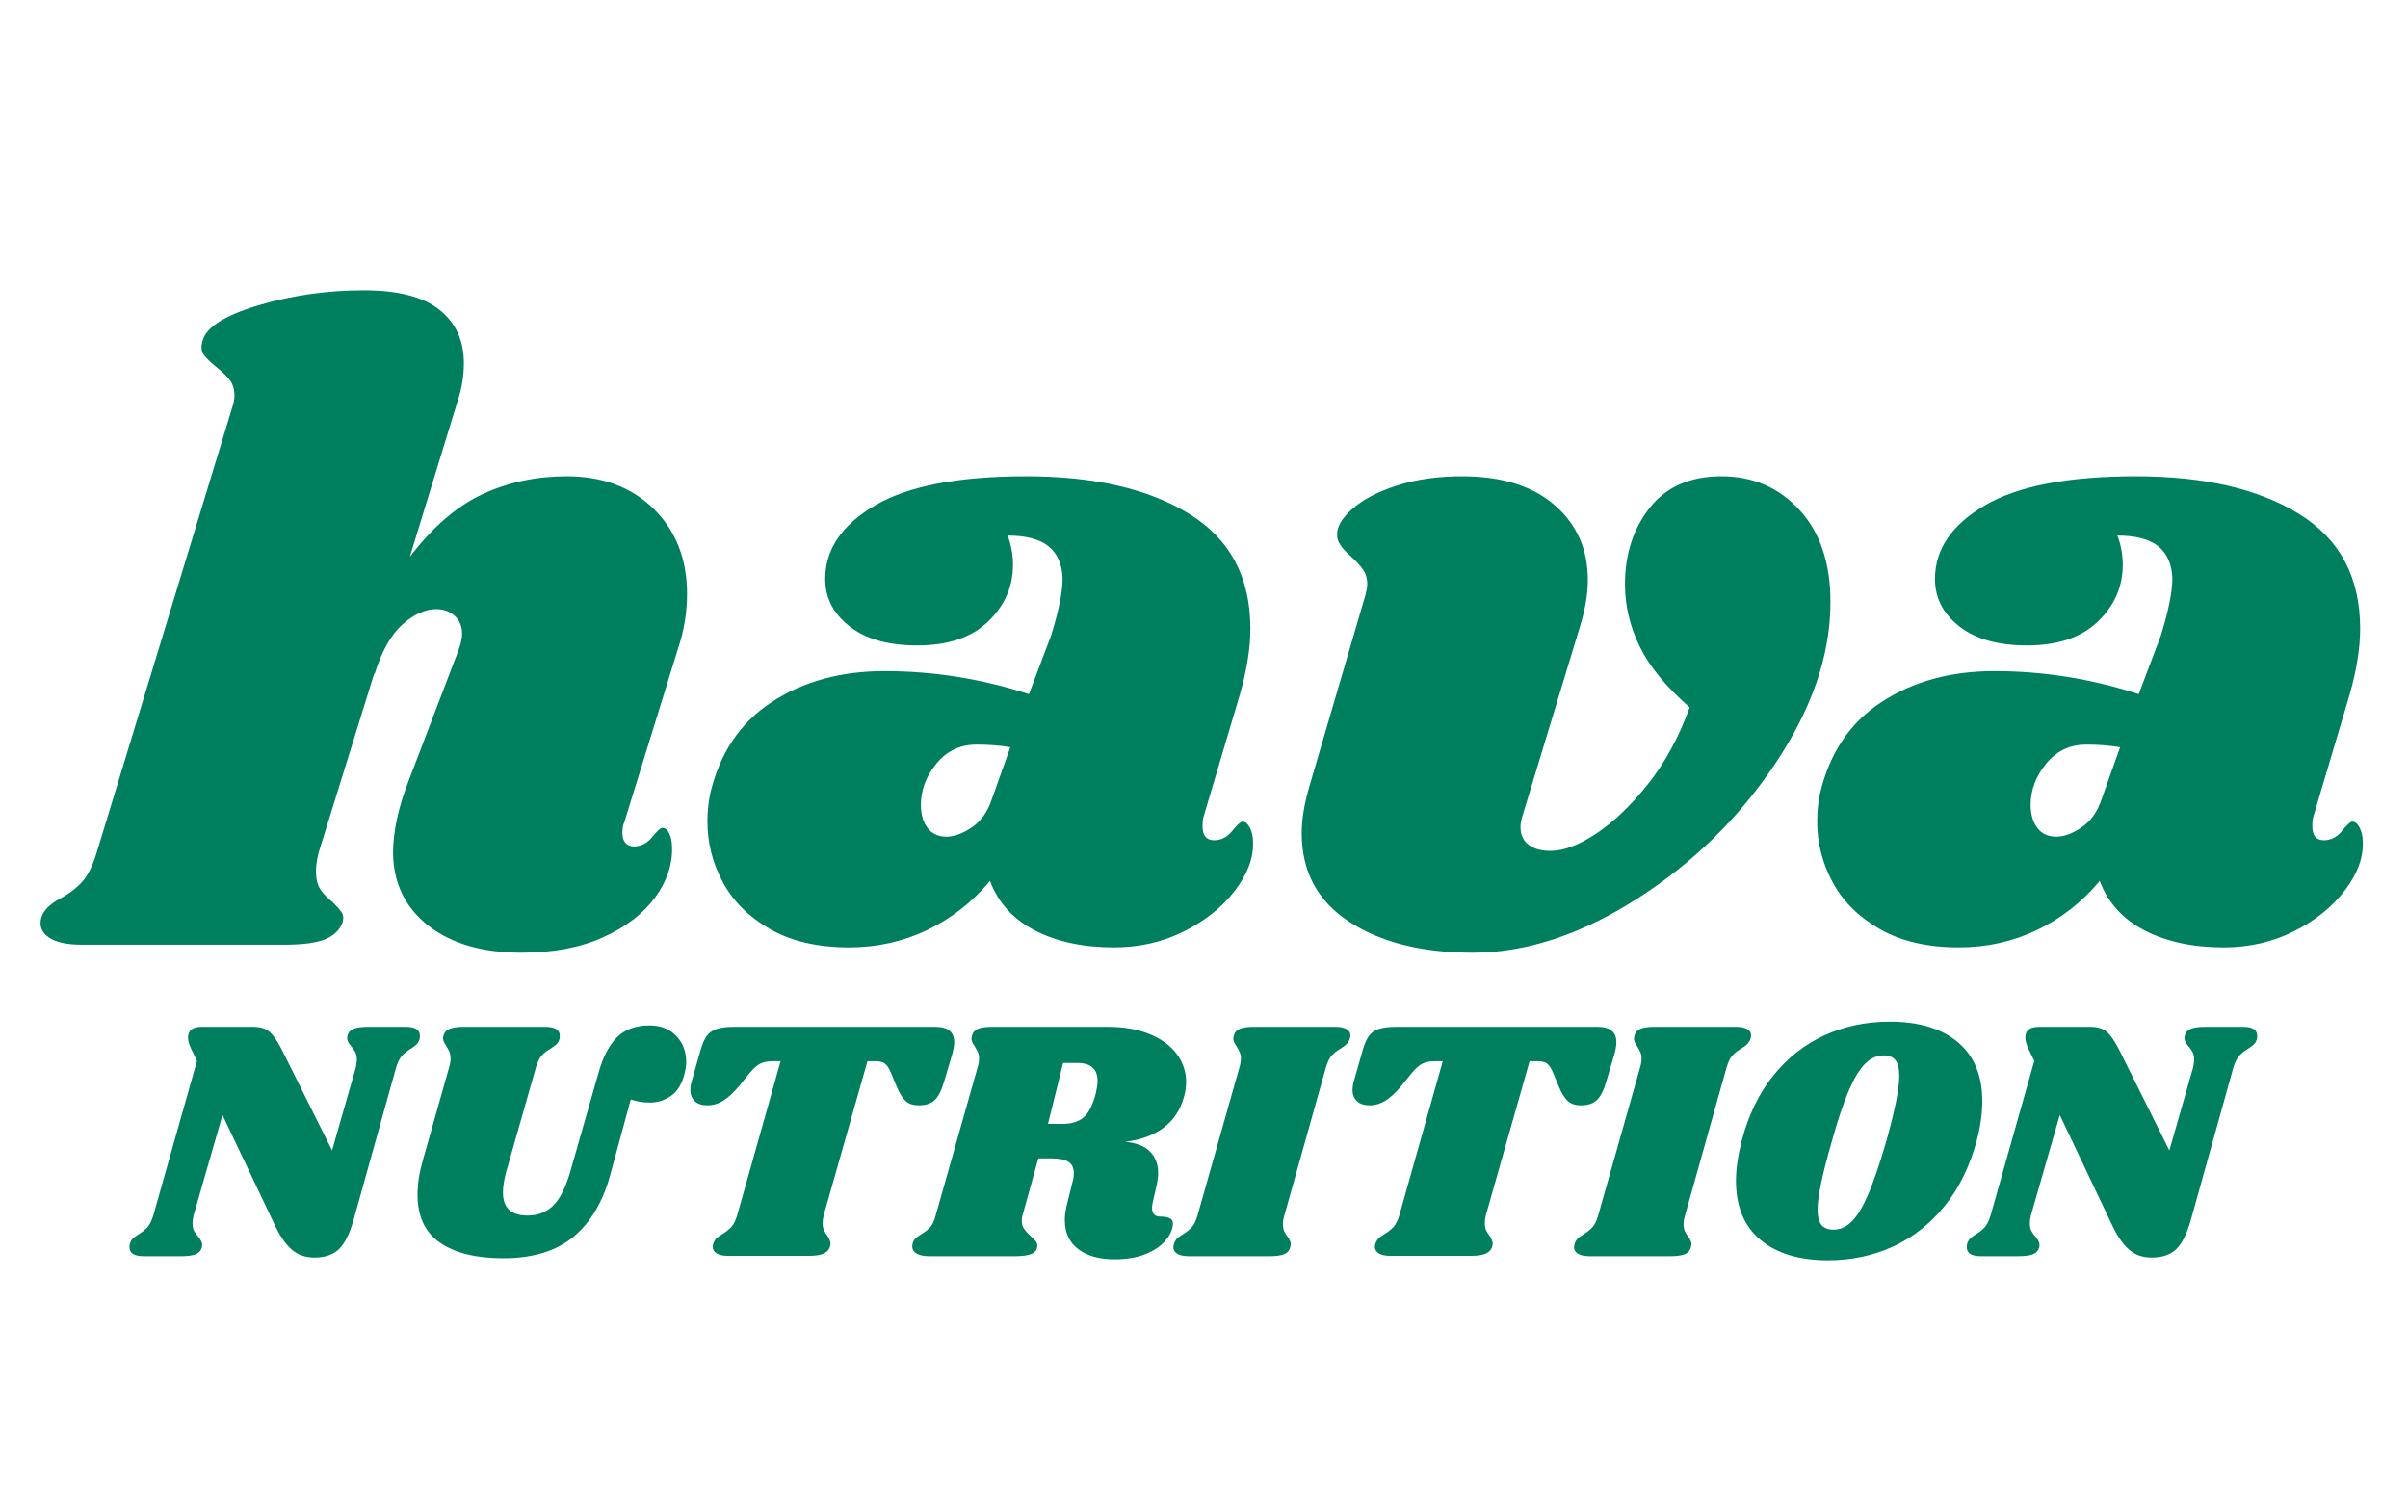
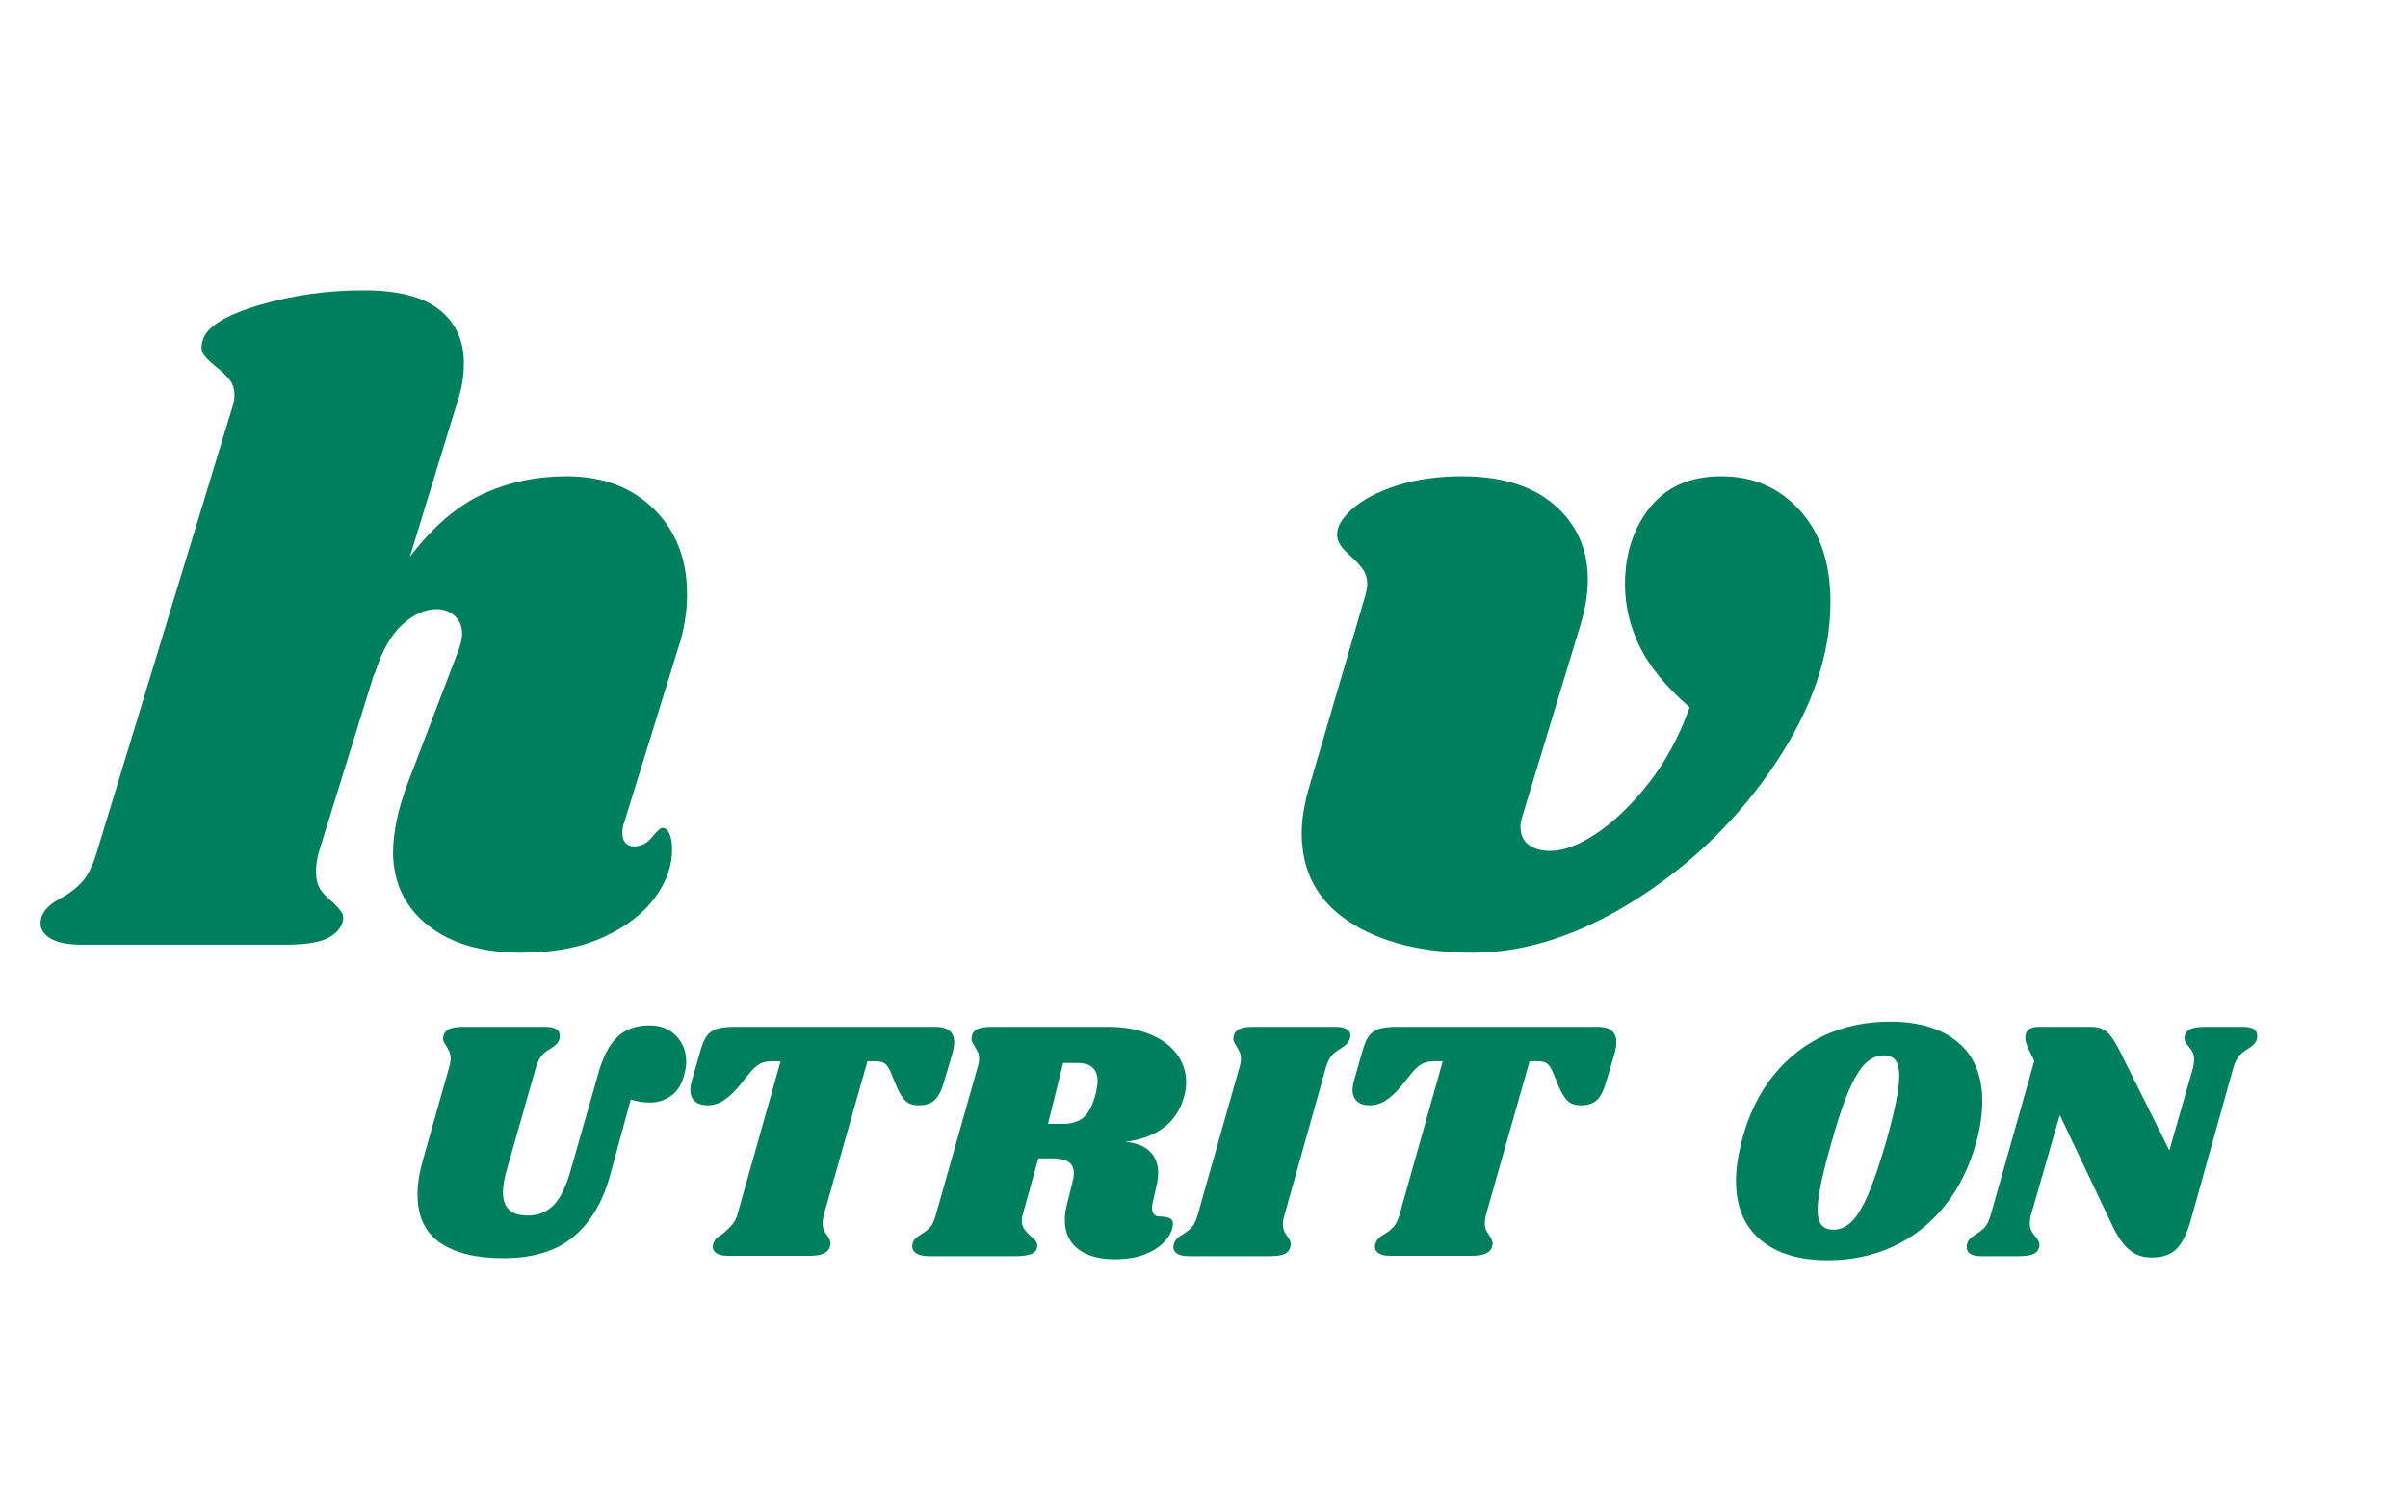
<svg xmlns="http://www.w3.org/2000/svg" version="1.0" preserveAspectRatio="xMidYMid meet" height="628" viewBox="0 0 750 471" zoomAndPan="magnify" width="1000">
  <defs>
    <g />
  </defs>
  <g fill-opacity="1" fill="#007f5f">
    <g transform="translate(25.306, 294.29)">
      <g>
        <path d="M 169.109 -38.062 C 168.734 -37.332 168.547 -36.234 168.547 -34.766 C 168.547 -33.473 168.867 -32.457 169.516 -31.719 C 170.16 -30.988 171.035 -30.625 172.141 -30.625 C 174.348 -30.625 176.234 -31.586 177.797 -33.516 C 179.359 -35.441 180.414 -36.406 180.969 -36.406 C 181.883 -36.406 182.617 -35.805 183.172 -34.609 C 183.723 -33.422 184 -32 184 -30.344 C 184.188 -25.008 182.438 -19.812 178.75 -14.75 C 175.07 -9.695 169.691 -5.562 162.609 -2.344 C 155.535 0.875 147.035 2.484 137.109 2.484 C 124.961 2.484 115.301 -0.316 108.125 -5.922 C 100.957 -11.535 97.285 -19.031 97.109 -28.406 C 97.109 -35.219 98.758 -42.852 102.062 -51.312 L 117.234 -91.031 C 118.16 -93.426 118.625 -95.359 118.625 -96.828 C 118.625 -99.211 117.844 -101.094 116.281 -102.469 C 114.719 -103.852 112.832 -104.547 110.625 -104.547 C 107.125 -104.547 103.582 -102.938 100 -99.719 C 96.414 -96.5 93.52 -91.305 91.312 -84.141 L 91.312 -84.688 L 73.938 -28.688 C 73.383 -26.477 73.109 -24.547 73.109 -22.891 C 73.109 -20.504 73.566 -18.617 74.484 -17.234 C 75.398 -15.859 76.688 -14.523 78.344 -13.234 C 79.633 -11.953 80.555 -10.895 81.109 -10.062 C 81.66 -9.238 81.75 -8.18 81.375 -6.891 C 80.457 -4.504 78.617 -2.758 75.859 -1.656 C 73.098 -0.551 68.867 0 63.172 0 L 0.281 0 C -4.5 0 -7.992 -0.781 -10.203 -2.344 C -12.41 -3.906 -13.145 -5.973 -12.406 -8.547 C -11.676 -10.754 -9.75 -12.688 -6.625 -14.344 C -3.863 -15.812 -1.566 -17.555 0.266 -19.578 C 2.109 -21.609 3.676 -24.828 4.969 -29.234 L 46.891 -166.891 C 47.441 -168.547 47.719 -169.926 47.719 -171.031 C 47.719 -173.051 47.211 -174.703 46.203 -175.984 C 45.191 -177.273 43.859 -178.566 42.203 -179.859 C 40.367 -181.328 39.035 -182.613 38.203 -183.719 C 37.379 -184.82 37.242 -186.297 37.797 -188.141 C 38.898 -192.367 44.691 -196.047 55.172 -199.172 C 65.648 -202.297 76.594 -203.859 88 -203.859 C 98.664 -203.859 106.523 -201.832 111.578 -197.781 C 116.641 -193.738 119.172 -188.223 119.172 -181.234 C 119.172 -177.191 118.523 -173.238 117.234 -169.375 L 102.344 -120.828 C 109.52 -130.203 117.109 -136.727 125.109 -140.406 C 133.109 -144.082 141.797 -145.922 151.172 -145.922 C 162.391 -145.922 171.445 -142.52 178.344 -135.719 C 185.238 -128.914 188.688 -120.086 188.688 -109.234 C 188.688 -103.535 187.766 -97.926 185.922 -92.406 Z M 169.109 -38.062" />
      </g>
    </g>
  </g>
  <g fill-opacity="1" fill="#007f5f">
    <g transform="translate(221.164, 294.29)">
      <g>
-         <path d="M 98.484 -145.922 C 119.629 -145.922 136.547 -142.016 149.234 -134.203 C 161.93 -126.391 168.281 -114.484 168.281 -98.484 C 168.281 -92.41 167.176 -85.516 164.969 -77.797 L 153.656 -39.719 C 153.469 -38.988 153.375 -38.07 153.375 -36.969 C 153.375 -34.02 154.57 -32.547 156.969 -32.547 C 159.176 -32.547 161.062 -33.508 162.625 -35.438 C 164.188 -37.375 165.242 -38.344 165.797 -38.344 C 166.711 -38.344 167.492 -37.695 168.141 -36.406 C 168.785 -35.125 169.109 -33.656 169.109 -32 C 169.285 -27.031 167.395 -21.973 163.438 -16.828 C 159.488 -11.68 154.203 -7.453 147.578 -4.141 C 140.961 -0.828 133.703 0.828 125.797 0.828 C 116.234 0.828 108.047 -0.914 101.234 -4.406 C 94.43 -7.906 89.742 -13.055 87.172 -19.859 C 81.648 -13.242 75.117 -8.141 67.578 -4.547 C 60.047 -0.961 51.957 0.828 43.312 0.828 C 33.562 0.828 25.375 -1.055 18.75 -4.828 C 12.133 -8.598 7.219 -13.469 4 -19.438 C 0.781 -25.414 -0.828 -31.719 -0.828 -38.344 C -0.828 -41.289 -0.551 -44.141 0 -46.891 C 2.938 -59.586 9.328 -69.148 19.172 -75.578 C 29.016 -82.016 40.738 -85.234 54.344 -85.234 C 69.602 -85.234 84.594 -82.844 99.312 -78.062 L 106.203 -96.281 C 108.598 -104 109.797 -109.973 109.797 -114.203 C 109.609 -118.617 108.133 -121.93 105.375 -124.141 C 102.613 -126.348 98.383 -127.453 92.688 -127.453 C 93.789 -124.504 94.344 -121.469 94.344 -118.344 C 94.344 -111.539 91.766 -105.656 86.609 -100.688 C 81.461 -95.719 74.109 -93.234 64.547 -93.234 C 55.535 -93.234 48.5 -95.211 43.438 -99.172 C 38.383 -103.129 35.859 -108.051 35.859 -113.938 C 35.859 -123.125 41.008 -130.75 51.312 -136.812 C 61.613 -142.883 77.336 -145.922 98.484 -145.922 Z M 83.031 -62.344 C 77.883 -62.344 73.703 -60.363 70.484 -56.406 C 67.266 -52.457 65.656 -48.18 65.656 -43.578 C 65.656 -40.641 66.344 -38.25 67.719 -36.406 C 69.102 -34.57 71.082 -33.656 73.656 -33.656 C 76.039 -33.656 78.66 -34.617 81.516 -36.547 C 84.367 -38.484 86.438 -41.379 87.719 -45.234 L 93.516 -61.516 C 90.391 -62.066 86.895 -62.344 83.031 -62.344 Z M 83.031 -62.344" />
-       </g>
+         </g>
    </g>
  </g>
  <g fill-opacity="1" fill="#007f5f">
    <g transform="translate(401.575, 294.29)">
      <g>
        <path d="M 134.625 -145.922 C 144.363 -145.922 152.453 -142.426 158.891 -135.438 C 165.328 -128.457 168.547 -118.895 168.547 -106.75 C 168.547 -90.383 162.844 -73.648 151.438 -56.547 C 140.039 -39.441 125.609 -25.328 108.141 -14.203 C 90.672 -3.078 73.66 2.484 57.109 2.484 C 41.285 2.484 28.453 -0.734 18.609 -7.172 C 8.773 -13.609 3.859 -22.805 3.859 -34.766 C 3.859 -39.172 4.688 -44.133 6.344 -49.656 L 23.719 -108.969 C 24.094 -110.438 24.281 -111.539 24.281 -112.281 C 24.281 -114.113 23.816 -115.672 22.891 -116.953 C 21.973 -118.242 20.688 -119.629 19.031 -121.109 C 16.27 -123.492 14.891 -125.609 14.891 -127.453 C 14.711 -130.023 16.273 -132.781 19.578 -135.719 C 22.891 -138.664 27.535 -141.102 33.516 -143.031 C 39.492 -144.957 46.254 -145.922 53.797 -145.922 C 66.117 -145.922 75.727 -142.93 82.625 -136.953 C 89.52 -130.984 92.969 -123.219 92.969 -113.656 C 92.969 -109.426 92.227 -104.828 90.75 -99.859 L 72.828 -40.828 C 72.273 -39.172 72 -37.789 72 -36.688 C 72 -34.301 72.828 -32.461 74.484 -31.172 C 76.141 -29.879 78.438 -29.234 81.375 -29.234 C 85.426 -29.234 90.16 -31.023 95.578 -34.609 C 101.004 -38.203 106.383 -43.352 111.719 -50.062 C 117.051 -56.781 121.375 -64.738 124.688 -73.938 C 117.332 -80.363 112.133 -86.703 109.094 -92.953 C 106.062 -99.211 104.547 -105.656 104.547 -112.281 C 104.547 -121.656 107.117 -129.602 112.266 -136.125 C 117.422 -142.656 124.875 -145.922 134.625 -145.922 Z M 134.625 -145.922" />
      </g>
    </g>
  </g>
  <g fill-opacity="1" fill="#007f5f">
    <g transform="translate(566.813, 294.29)">
      <g>
-         <path d="M 98.484 -145.922 C 119.629 -145.922 136.547 -142.016 149.234 -134.203 C 161.93 -126.391 168.281 -114.484 168.281 -98.484 C 168.281 -92.41 167.176 -85.516 164.969 -77.797 L 153.656 -39.719 C 153.469 -38.988 153.375 -38.07 153.375 -36.969 C 153.375 -34.02 154.57 -32.547 156.969 -32.547 C 159.176 -32.547 161.062 -33.508 162.625 -35.438 C 164.188 -37.375 165.242 -38.344 165.797 -38.344 C 166.711 -38.344 167.492 -37.695 168.141 -36.406 C 168.785 -35.125 169.109 -33.656 169.109 -32 C 169.285 -27.031 167.395 -21.973 163.438 -16.828 C 159.488 -11.68 154.203 -7.453 147.578 -4.141 C 140.961 -0.828 133.703 0.828 125.797 0.828 C 116.234 0.828 108.047 -0.914 101.234 -4.406 C 94.43 -7.906 89.742 -13.055 87.172 -19.859 C 81.648 -13.242 75.117 -8.141 67.578 -4.547 C 60.047 -0.961 51.957 0.828 43.312 0.828 C 33.562 0.828 25.375 -1.055 18.75 -4.828 C 12.133 -8.598 7.219 -13.469 4 -19.438 C 0.781 -25.414 -0.828 -31.719 -0.828 -38.344 C -0.828 -41.289 -0.551 -44.141 0 -46.891 C 2.938 -59.586 9.328 -69.148 19.172 -75.578 C 29.016 -82.016 40.738 -85.234 54.344 -85.234 C 69.602 -85.234 84.594 -82.844 99.312 -78.062 L 106.203 -96.281 C 108.598 -104 109.797 -109.973 109.797 -114.203 C 109.609 -118.617 108.133 -121.93 105.375 -124.141 C 102.613 -126.348 98.383 -127.453 92.688 -127.453 C 93.789 -124.504 94.344 -121.469 94.344 -118.344 C 94.344 -111.539 91.766 -105.656 86.609 -100.688 C 81.461 -95.719 74.109 -93.234 64.547 -93.234 C 55.535 -93.234 48.5 -95.211 43.438 -99.172 C 38.383 -103.129 35.859 -108.051 35.859 -113.938 C 35.859 -123.125 41.008 -130.75 51.312 -136.812 C 61.613 -142.883 77.336 -145.922 98.484 -145.922 Z M 83.031 -62.344 C 77.883 -62.344 73.703 -60.363 70.484 -56.406 C 67.266 -52.457 65.656 -48.18 65.656 -43.578 C 65.656 -40.641 66.344 -38.25 67.719 -36.406 C 69.102 -34.57 71.082 -33.656 73.656 -33.656 C 76.039 -33.656 78.66 -34.617 81.516 -36.547 C 84.367 -38.484 86.438 -41.379 87.719 -45.234 L 93.516 -61.516 C 90.391 -62.066 86.895 -62.344 83.031 -62.344 Z M 83.031 -62.344" />
-       </g>
+         </g>
    </g>
  </g>
  <g fill-opacity="1" fill="#007f5f">
    <g transform="translate(42.8, 391.312)">
      <g>
-         <path d="M 83.578 -71.453 C 86.516 -71.453 87.984 -70.523 87.984 -68.672 C 87.984 -68.172 87.945 -67.812 87.875 -67.594 C 87.656 -66.883 87.332 -66.332 86.906 -65.938 C 86.477 -65.539 85.875 -65.094 85.094 -64.594 C 84.02 -63.945 83.125 -63.227 82.406 -62.438 C 81.688 -61.656 81.078 -60.441 80.578 -58.797 L 67.281 -11.156 C 66.062 -6.863 64.539 -3.859 62.719 -2.141 C 60.895 -0.43 58.375 0.422 55.156 0.422 C 52.289 0.422 49.91 -0.414 48.016 -2.094 C 46.117 -3.77 44.348 -6.363 42.703 -9.875 L 26.5 -43.984 L 17.484 -12.656 C 17.273 -11.727 17.172 -10.906 17.172 -10.188 C 17.172 -9.258 17.332 -8.488 17.656 -7.875 C 17.977 -7.27 18.422 -6.648 18.984 -6.016 C 19.773 -5.078 20.172 -4.285 20.172 -3.641 C 20.172 -3.211 20.133 -2.895 20.062 -2.688 C 19.781 -1.688 19.133 -0.988 18.125 -0.594 C 17.125 -0.195 15.625 0 13.625 0 L 1.938 0 C -1 0 -2.469 -0.93 -2.469 -2.797 C -2.469 -3.297 -2.43 -3.648 -2.359 -3.859 C -2.141 -4.578 -1.816 -5.129 -1.391 -5.516 C -0.961 -5.91 -0.359 -6.359 0.422 -6.859 C 1.492 -7.504 2.391 -8.219 3.109 -9 C 3.828 -9.789 4.438 -11.008 4.938 -12.656 L 18.562 -60.844 L 16.844 -64.375 C 16.125 -65.812 15.766 -67.066 15.766 -68.141 C 15.766 -70.348 17.195 -71.453 20.062 -71.453 L 35.938 -71.453 C 38.227 -71.453 39.961 -70.93 41.141 -69.891 C 42.328 -68.859 43.598 -67.02 44.953 -64.375 L 60.625 -32.938 L 68.031 -58.797 C 68.238 -59.797 68.344 -60.617 68.344 -61.266 C 68.344 -62.191 68.18 -62.957 67.859 -63.562 C 67.535 -64.176 67.094 -64.805 66.531 -65.453 C 65.738 -66.379 65.344 -67.164 65.344 -67.812 C 65.344 -68.238 65.379 -68.562 65.453 -68.781 C 65.734 -69.781 66.375 -70.473 67.375 -70.859 C 68.383 -71.254 69.891 -71.453 71.891 -71.453 Z M 83.578 -71.453" />
-       </g>
+         </g>
    </g>
  </g>
  <g fill-opacity="1" fill="#007f5f">
    <g transform="translate(120.809, 391.312)">
      <g>
        <path d="M 65.562 -56.969 C 66.914 -61.906 68.828 -65.625 71.297 -68.125 C 73.766 -70.633 77.18 -71.891 81.547 -71.891 C 84.984 -71.891 87.738 -70.797 89.812 -68.609 C 91.883 -66.43 92.922 -63.734 92.922 -60.516 C 92.922 -59.441 92.738 -58.191 92.375 -56.766 C 91.594 -53.609 90.195 -51.332 88.188 -49.938 C 86.188 -48.551 84.008 -47.859 81.656 -47.859 C 80.438 -47.859 79.344 -47.945 78.375 -48.125 C 77.414 -48.301 76.504 -48.531 75.641 -48.812 L 69.312 -25.531 C 67.02 -17.02 63.191 -10.531 57.828 -6.062 C 52.461 -1.594 45.164 0.641 35.938 0.641 C 27.5 0.641 20.938 -0.969 16.25 -4.188 C 11.57 -7.406 9.234 -12.41 9.234 -19.203 C 9.234 -22.492 9.801 -26.109 10.938 -30.047 L 19.094 -58.906 C 19.383 -59.832 19.531 -60.727 19.531 -61.594 C 19.531 -62.445 19.406 -63.141 19.156 -63.672 C 18.906 -64.211 18.566 -64.844 18.141 -65.562 C 17.492 -66.488 17.172 -67.238 17.172 -67.812 C 17.172 -68.094 17.238 -68.453 17.375 -68.891 C 17.664 -69.816 18.312 -70.473 19.312 -70.859 C 20.312 -71.254 21.781 -71.453 23.719 -71.453 L 48.922 -71.453 C 52.004 -71.453 53.547 -70.523 53.547 -68.672 C 53.547 -68.242 53.508 -67.883 53.438 -67.594 C 53.219 -66.945 52.91 -66.426 52.516 -66.031 C 52.129 -65.645 51.539 -65.203 50.75 -64.703 C 49.602 -64.055 48.672 -63.336 47.953 -62.547 C 47.242 -61.766 46.641 -60.551 46.141 -58.906 L 36.797 -26.078 C 36.16 -23.641 35.844 -21.562 35.844 -19.844 C 35.844 -15.051 38.414 -12.656 43.562 -12.656 C 46.707 -12.656 49.332 -13.676 51.438 -15.719 C 53.551 -17.758 55.328 -21.25 56.766 -26.188 Z M 65.562 -56.969" />
      </g>
    </g>
  </g>
  <g fill-opacity="1" fill="#007f5f">
    <g transform="translate(205.364, 391.312)">
      <g>
-         <path d="M 85.938 -71.453 C 89.875 -71.453 91.844 -69.844 91.844 -66.625 C 91.844 -65.625 91.629 -64.375 91.203 -62.875 L 88.625 -54.188 C 87.844 -51.539 86.879 -49.68 85.734 -48.609 C 84.586 -47.535 82.941 -47 80.797 -47 C 79.004 -47 77.625 -47.461 76.656 -48.391 C 75.695 -49.316 74.785 -50.785 73.922 -52.797 L 72.109 -57.188 C 71.535 -58.551 70.926 -59.484 70.281 -59.984 C 69.633 -60.484 68.633 -60.734 67.281 -60.734 L 64.812 -60.734 L 51.188 -12.766 C 50.969 -11.836 50.859 -11.016 50.859 -10.297 C 50.859 -9.441 50.984 -8.727 51.234 -8.156 C 51.484 -7.582 51.859 -6.973 52.359 -6.328 C 53.004 -5.328 53.328 -4.504 53.328 -3.859 C 53.328 -3.711 53.254 -3.359 53.109 -2.797 C 52.754 -1.859 52.055 -1.176 51.016 -0.75 C 49.984 -0.32 48.5 -0.109 46.562 -0.109 L 21.359 -0.109 C 19.848 -0.109 18.68 -0.359 17.859 -0.859 C 17.035 -1.359 16.625 -2.07 16.625 -3 C 16.625 -3.426 16.734 -3.859 16.953 -4.297 C 17.234 -4.93 17.57 -5.41 17.969 -5.734 C 18.363 -6.055 18.957 -6.469 19.75 -6.969 C 20.82 -7.613 21.711 -8.328 22.422 -9.109 C 23.141 -9.898 23.75 -11.117 24.25 -12.766 L 37.766 -60.734 L 35.297 -60.734 C 33.723 -60.734 32.438 -60.484 31.438 -59.984 C 30.438 -59.484 29.363 -58.551 28.219 -57.188 L 24.672 -52.797 C 23.023 -50.859 21.43 -49.406 19.891 -48.438 C 18.359 -47.477 16.703 -47 14.922 -47 C 13.273 -47 11.984 -47.426 11.047 -48.281 C 10.117 -49.145 9.656 -50.328 9.656 -51.828 C 9.656 -52.535 9.766 -53.32 9.984 -54.188 L 12.766 -63.953 C 13.336 -65.953 13.977 -67.469 14.688 -68.5 C 15.406 -69.539 16.426 -70.289 17.75 -70.75 C 19.082 -71.219 20.961 -71.453 23.391 -71.453 Z M 85.938 -71.453" />
+         <path d="M 85.938 -71.453 C 89.875 -71.453 91.844 -69.844 91.844 -66.625 C 91.844 -65.625 91.629 -64.375 91.203 -62.875 L 88.625 -54.188 C 87.844 -51.539 86.879 -49.68 85.734 -48.609 C 84.586 -47.535 82.941 -47 80.797 -47 C 79.004 -47 77.625 -47.461 76.656 -48.391 C 75.695 -49.316 74.785 -50.785 73.922 -52.797 L 72.109 -57.188 C 71.535 -58.551 70.926 -59.484 70.281 -59.984 C 69.633 -60.484 68.633 -60.734 67.281 -60.734 L 64.812 -60.734 L 51.188 -12.766 C 50.969 -11.836 50.859 -11.016 50.859 -10.297 C 50.859 -9.441 50.984 -8.727 51.234 -8.156 C 51.484 -7.582 51.859 -6.973 52.359 -6.328 C 53.004 -5.328 53.328 -4.504 53.328 -3.859 C 53.328 -3.711 53.254 -3.359 53.109 -2.797 C 52.754 -1.859 52.055 -1.176 51.016 -0.75 C 49.984 -0.32 48.5 -0.109 46.562 -0.109 L 21.359 -0.109 C 19.848 -0.109 18.68 -0.359 17.859 -0.859 C 17.035 -1.359 16.625 -2.07 16.625 -3 C 16.625 -3.426 16.734 -3.859 16.953 -4.297 C 17.234 -4.93 17.57 -5.41 17.969 -5.734 C 18.363 -6.055 18.957 -6.469 19.75 -6.969 C 23.141 -9.898 23.75 -11.117 24.25 -12.766 L 37.766 -60.734 L 35.297 -60.734 C 33.723 -60.734 32.438 -60.484 31.438 -59.984 C 30.438 -59.484 29.363 -58.551 28.219 -57.188 L 24.672 -52.797 C 23.023 -50.859 21.43 -49.406 19.891 -48.438 C 18.359 -47.477 16.703 -47 14.922 -47 C 13.273 -47 11.984 -47.426 11.047 -48.281 C 10.117 -49.145 9.656 -50.328 9.656 -51.828 C 9.656 -52.535 9.766 -53.32 9.984 -54.188 L 12.766 -63.953 C 13.336 -65.953 13.977 -67.469 14.688 -68.5 C 15.406 -69.539 16.426 -70.289 17.75 -70.75 C 19.082 -71.219 20.961 -71.453 23.391 -71.453 Z M 85.938 -71.453" />
      </g>
    </g>
  </g>
  <g fill-opacity="1" fill="#007f5f">
    <g transform="translate(286.807, 391.312)">
      <g>
        <path d="M 81.969 -49.672 C 80.832 -45.523 78.688 -42.289 75.531 -39.969 C 72.383 -37.645 68.414 -36.195 63.625 -35.625 C 67.062 -35.332 69.633 -34.328 71.344 -32.609 C 73.062 -30.898 73.922 -28.648 73.922 -25.859 C 73.922 -24.785 73.742 -23.461 73.391 -21.891 L 72.203 -16.625 C 72.066 -15.914 72 -15.414 72 -15.125 C 72 -14.195 72.211 -13.5 72.641 -13.031 C 73.066 -12.57 73.676 -12.344 74.469 -12.344 C 75.969 -12.344 77.055 -12.125 77.734 -11.688 C 78.41 -11.258 78.645 -10.473 78.438 -9.328 C 78.145 -7.68 77.285 -6.07 75.859 -4.5 C 74.43 -2.926 72.41 -1.617 69.797 -0.578 C 67.18 0.453 64.016 0.969 60.297 0.969 C 55.578 0.969 51.82 -0.082 49.031 -2.188 C 46.238 -4.301 44.844 -7.328 44.844 -11.266 C 44.844 -12.766 45.062 -14.375 45.5 -16.094 L 47.203 -22.969 C 47.492 -23.895 47.641 -24.859 47.641 -25.859 C 47.641 -27.504 47.082 -28.68 45.969 -29.391 C 44.863 -30.109 43.098 -30.469 40.672 -30.469 L 36.594 -30.469 L 31.656 -12.656 C 31.508 -12.227 31.438 -11.691 31.438 -11.047 C 31.438 -10.047 31.688 -9.188 32.188 -8.469 C 32.688 -7.758 33.367 -7.008 34.234 -6.219 C 34.867 -5.719 35.363 -5.234 35.719 -4.766 C 36.082 -4.305 36.266 -3.828 36.266 -3.328 C 36.266 -2.109 35.691 -1.25 34.547 -0.75 C 33.398 -0.25 31.719 0 29.5 0 L 2.578 0 C 0.711 0 -0.68 -0.336 -1.609 -1.016 C -2.535 -1.691 -2.859 -2.641 -2.578 -3.859 C -2.43 -4.504 -2.16 -5.023 -1.766 -5.422 C -1.379 -5.816 -0.789 -6.266 0 -6.766 C 1.219 -7.473 2.18 -8.219 2.891 -9 C 3.609 -9.789 4.18 -11.008 4.609 -12.656 L 17.703 -58.906 C 17.992 -59.832 18.141 -60.727 18.141 -61.594 C 18.141 -62.375 18.008 -63.031 17.75 -63.562 C 17.5 -64.102 17.16 -64.734 16.734 -65.453 C 16.086 -66.379 15.766 -67.129 15.766 -67.703 C 15.766 -67.922 15.836 -68.316 15.984 -68.891 C 16.273 -69.816 16.898 -70.473 17.859 -70.859 C 18.828 -71.254 20.312 -71.453 22.312 -71.453 L 58.266 -71.453 C 63.203 -71.453 67.508 -70.703 71.188 -69.203 C 74.875 -67.703 77.703 -65.645 79.672 -63.031 C 81.641 -60.426 82.625 -57.477 82.625 -54.188 C 82.625 -52.688 82.406 -51.18 81.969 -49.672 Z M 54.5 -50.75 C 54.863 -52.395 55.047 -53.645 55.047 -54.5 C 55.047 -58.289 52.969 -60.188 48.812 -60.188 L 44.312 -60.188 L 39.594 -41.203 L 44.094 -41.203 C 46.883 -41.203 49.082 -41.879 50.688 -43.234 C 52.301 -44.598 53.57 -47.102 54.5 -50.75 Z M 54.5 -50.75" />
      </g>
    </g>
  </g>
  <g fill-opacity="1" fill="#007f5f">
    <g transform="translate(368.25, 391.312)">
      <g>
        <path d="M 47.641 -71.453 C 49.141 -71.453 50.301 -71.219 51.125 -70.75 C 51.945 -70.289 52.359 -69.633 52.359 -68.781 C 52.359 -68.414 52.25 -67.945 52.031 -67.375 C 51.82 -66.875 51.52 -66.426 51.125 -66.031 C 50.727 -65.645 50.367 -65.363 50.047 -65.188 C 49.734 -65.008 49.504 -64.848 49.359 -64.703 C 48.211 -64.055 47.281 -63.336 46.562 -62.547 C 45.852 -61.766 45.25 -60.551 44.75 -58.906 L 31.766 -12.656 C 31.473 -11.727 31.328 -10.836 31.328 -9.984 C 31.328 -9.117 31.453 -8.398 31.703 -7.828 C 31.953 -7.254 32.328 -6.648 32.828 -6.016 C 33.473 -5.078 33.797 -4.32 33.797 -3.75 C 33.797 -3.613 33.723 -3.258 33.578 -2.688 C 33.297 -1.688 32.656 -0.988 31.656 -0.594 C 30.656 -0.195 29.148 0 27.141 0 L 1.938 0 C 0.426 0 -0.738 -0.25 -1.562 -0.75 C -2.383 -1.25 -2.797 -1.93 -2.797 -2.797 C -2.797 -3.223 -2.688 -3.688 -2.469 -4.188 C -2.176 -4.969 -1.707 -5.57 -1.062 -6 C -0.426 -6.438 -0.035 -6.691 0.109 -6.766 C 1.254 -7.473 2.18 -8.203 2.891 -8.953 C 3.609 -9.703 4.219 -10.938 4.719 -12.656 L 17.812 -58.906 C 18.094 -59.832 18.234 -60.727 18.234 -61.594 C 18.234 -62.375 18.109 -63.031 17.859 -63.562 C 17.609 -64.102 17.27 -64.734 16.844 -65.453 C 16.195 -66.379 15.875 -67.129 15.875 -67.703 C 15.875 -67.922 15.945 -68.316 16.094 -68.891 C 16.383 -69.816 17.008 -70.473 17.969 -70.859 C 18.938 -71.254 20.422 -71.453 22.422 -71.453 Z M 47.641 -71.453" />
      </g>
    </g>
  </g>
  <g fill-opacity="1" fill="#007f5f">
    <g transform="translate(411.6, 391.312)">
      <g>
        <path d="M 85.938 -71.453 C 89.875 -71.453 91.844 -69.844 91.844 -66.625 C 91.844 -65.625 91.629 -64.375 91.203 -62.875 L 88.625 -54.188 C 87.844 -51.539 86.879 -49.68 85.734 -48.609 C 84.586 -47.535 82.941 -47 80.797 -47 C 79.004 -47 77.625 -47.461 76.656 -48.391 C 75.695 -49.316 74.785 -50.785 73.922 -52.797 L 72.109 -57.188 C 71.535 -58.551 70.926 -59.484 70.281 -59.984 C 69.633 -60.484 68.633 -60.734 67.281 -60.734 L 64.812 -60.734 L 51.188 -12.766 C 50.969 -11.836 50.859 -11.016 50.859 -10.297 C 50.859 -9.441 50.984 -8.727 51.234 -8.156 C 51.484 -7.582 51.859 -6.973 52.359 -6.328 C 53.004 -5.328 53.328 -4.504 53.328 -3.859 C 53.328 -3.711 53.254 -3.359 53.109 -2.797 C 52.754 -1.859 52.055 -1.176 51.016 -0.75 C 49.984 -0.32 48.5 -0.109 46.562 -0.109 L 21.359 -0.109 C 19.848 -0.109 18.68 -0.359 17.859 -0.859 C 17.035 -1.359 16.625 -2.07 16.625 -3 C 16.625 -3.426 16.734 -3.859 16.953 -4.297 C 17.234 -4.93 17.57 -5.41 17.969 -5.734 C 18.363 -6.055 18.957 -6.469 19.75 -6.969 C 20.82 -7.613 21.711 -8.328 22.422 -9.109 C 23.141 -9.898 23.75 -11.117 24.25 -12.766 L 37.766 -60.734 L 35.297 -60.734 C 33.723 -60.734 32.438 -60.484 31.438 -59.984 C 30.438 -59.484 29.363 -58.551 28.219 -57.188 L 24.672 -52.797 C 23.023 -50.859 21.43 -49.406 19.891 -48.438 C 18.359 -47.477 16.703 -47 14.922 -47 C 13.273 -47 11.984 -47.426 11.047 -48.281 C 10.117 -49.145 9.656 -50.328 9.656 -51.828 C 9.656 -52.535 9.766 -53.32 9.984 -54.188 L 12.766 -63.953 C 13.336 -65.953 13.977 -67.469 14.688 -68.5 C 15.406 -69.539 16.426 -70.289 17.75 -70.75 C 19.082 -71.219 20.961 -71.453 23.391 -71.453 Z M 85.938 -71.453" />
      </g>
    </g>
  </g>
  <g fill-opacity="1" fill="#007f5f">
    <g transform="translate(493.043, 391.312)">
      <g>
-         <path d="M 47.641 -71.453 C 49.141 -71.453 50.301 -71.219 51.125 -70.75 C 51.945 -70.289 52.359 -69.633 52.359 -68.781 C 52.359 -68.414 52.25 -67.945 52.031 -67.375 C 51.82 -66.875 51.52 -66.426 51.125 -66.031 C 50.727 -65.645 50.367 -65.363 50.047 -65.188 C 49.734 -65.008 49.504 -64.848 49.359 -64.703 C 48.211 -64.055 47.281 -63.336 46.562 -62.547 C 45.852 -61.766 45.25 -60.551 44.75 -58.906 L 31.766 -12.656 C 31.473 -11.727 31.328 -10.836 31.328 -9.984 C 31.328 -9.117 31.453 -8.398 31.703 -7.828 C 31.953 -7.254 32.328 -6.648 32.828 -6.016 C 33.473 -5.078 33.797 -4.32 33.797 -3.75 C 33.797 -3.613 33.723 -3.258 33.578 -2.688 C 33.297 -1.688 32.656 -0.988 31.656 -0.594 C 30.656 -0.195 29.148 0 27.141 0 L 1.938 0 C 0.426 0 -0.738 -0.25 -1.562 -0.75 C -2.383 -1.25 -2.797 -1.93 -2.797 -2.797 C -2.797 -3.223 -2.688 -3.688 -2.469 -4.188 C -2.176 -4.969 -1.707 -5.57 -1.062 -6 C -0.426 -6.438 -0.035 -6.691 0.109 -6.766 C 1.254 -7.473 2.18 -8.203 2.891 -8.953 C 3.609 -9.703 4.219 -10.938 4.719 -12.656 L 17.812 -58.906 C 18.094 -59.832 18.234 -60.727 18.234 -61.594 C 18.234 -62.375 18.109 -63.031 17.859 -63.562 C 17.609 -64.102 17.27 -64.734 16.844 -65.453 C 16.195 -66.379 15.875 -67.129 15.875 -67.703 C 15.875 -67.922 15.945 -68.316 16.094 -68.891 C 16.383 -69.816 17.008 -70.473 17.969 -70.859 C 18.938 -71.254 20.422 -71.453 22.422 -71.453 Z M 47.641 -71.453" />
-       </g>
+         </g>
    </g>
  </g>
  <g fill-opacity="1" fill="#007f5f">
    <g transform="translate(536.393, 391.312)">
      <g>
        <path d="M 52.25 -73.062 C 61.258 -73.062 68.305 -70.93 73.391 -66.672 C 78.473 -62.422 81.016 -56.289 81.016 -48.281 C 81.016 -44.488 80.441 -40.41 79.297 -36.047 C 77.148 -28.035 73.82 -21.238 69.312 -15.656 C 64.801 -10.082 59.438 -5.863 53.219 -3 C 47 -0.145 40.238 1.281 32.938 1.281 C 24 1.281 16.988 -0.844 11.906 -5.094 C 6.832 -9.352 4.297 -15.488 4.297 -23.5 C 4.297 -27.145 4.898 -31.328 6.109 -36.047 C 8.191 -43.992 11.469 -50.738 15.938 -56.281 C 20.406 -61.82 25.734 -66.004 31.922 -68.828 C 38.109 -71.648 44.883 -73.062 52.25 -73.062 Z M 50.328 -62.547 C 48.18 -62.547 46.25 -61.688 44.531 -59.969 C 42.812 -58.258 41.109 -55.453 39.422 -51.547 C 37.742 -47.648 35.941 -42.234 34.016 -35.297 C 31.148 -25.285 29.719 -18.383 29.719 -14.594 C 29.719 -12.375 30.109 -10.766 30.891 -9.766 C 31.68 -8.766 32.938 -8.266 34.656 -8.266 C 36.801 -8.266 38.734 -9.141 40.453 -10.891 C 42.172 -12.641 43.852 -15.445 45.5 -19.312 C 47.145 -23.176 48.969 -28.504 50.969 -35.297 C 53.758 -45.172 55.156 -52.109 55.156 -56.109 C 55.156 -58.398 54.758 -60.047 53.969 -61.047 C 53.188 -62.047 51.973 -62.547 50.328 -62.547 Z M 50.328 -62.547" />
      </g>
    </g>
  </g>
  <g fill-opacity="1" fill="#007f5f">
    <g transform="translate(615.046, 391.312)">
      <g>
        <path d="M 83.578 -71.453 C 86.516 -71.453 87.984 -70.523 87.984 -68.672 C 87.984 -68.172 87.945 -67.812 87.875 -67.594 C 87.656 -66.883 87.332 -66.332 86.906 -65.938 C 86.477 -65.539 85.875 -65.094 85.094 -64.594 C 84.02 -63.945 83.125 -63.227 82.406 -62.438 C 81.688 -61.656 81.078 -60.441 80.578 -58.797 L 67.281 -11.156 C 66.062 -6.863 64.539 -3.859 62.719 -2.141 C 60.895 -0.43 58.375 0.422 55.156 0.422 C 52.289 0.422 49.91 -0.414 48.016 -2.094 C 46.117 -3.77 44.348 -6.363 42.703 -9.875 L 26.5 -43.984 L 17.484 -12.656 C 17.273 -11.727 17.172 -10.906 17.172 -10.188 C 17.172 -9.258 17.332 -8.488 17.656 -7.875 C 17.977 -7.27 18.422 -6.648 18.984 -6.016 C 19.773 -5.078 20.172 -4.285 20.172 -3.641 C 20.172 -3.211 20.133 -2.895 20.062 -2.688 C 19.781 -1.688 19.133 -0.988 18.125 -0.594 C 17.125 -0.195 15.625 0 13.625 0 L 1.938 0 C -1 0 -2.469 -0.93 -2.469 -2.797 C -2.469 -3.297 -2.43 -3.648 -2.359 -3.859 C -2.141 -4.578 -1.816 -5.129 -1.391 -5.516 C -0.961 -5.91 -0.359 -6.359 0.422 -6.859 C 1.492 -7.504 2.391 -8.219 3.109 -9 C 3.828 -9.789 4.438 -11.008 4.938 -12.656 L 18.562 -60.844 L 16.844 -64.375 C 16.125 -65.812 15.766 -67.066 15.766 -68.141 C 15.766 -70.348 17.195 -71.453 20.062 -71.453 L 35.938 -71.453 C 38.227 -71.453 39.961 -70.93 41.141 -69.891 C 42.328 -68.859 43.598 -67.02 44.953 -64.375 L 60.625 -32.938 L 68.031 -58.797 C 68.238 -59.797 68.344 -60.617 68.344 -61.266 C 68.344 -62.191 68.18 -62.957 67.859 -63.562 C 67.535 -64.176 67.094 -64.805 66.531 -65.453 C 65.738 -66.379 65.344 -67.164 65.344 -67.812 C 65.344 -68.238 65.379 -68.562 65.453 -68.781 C 65.734 -69.781 66.375 -70.473 67.375 -70.859 C 68.383 -71.254 69.891 -71.453 71.891 -71.453 Z M 83.578 -71.453" />
      </g>
    </g>
  </g>
</svg>